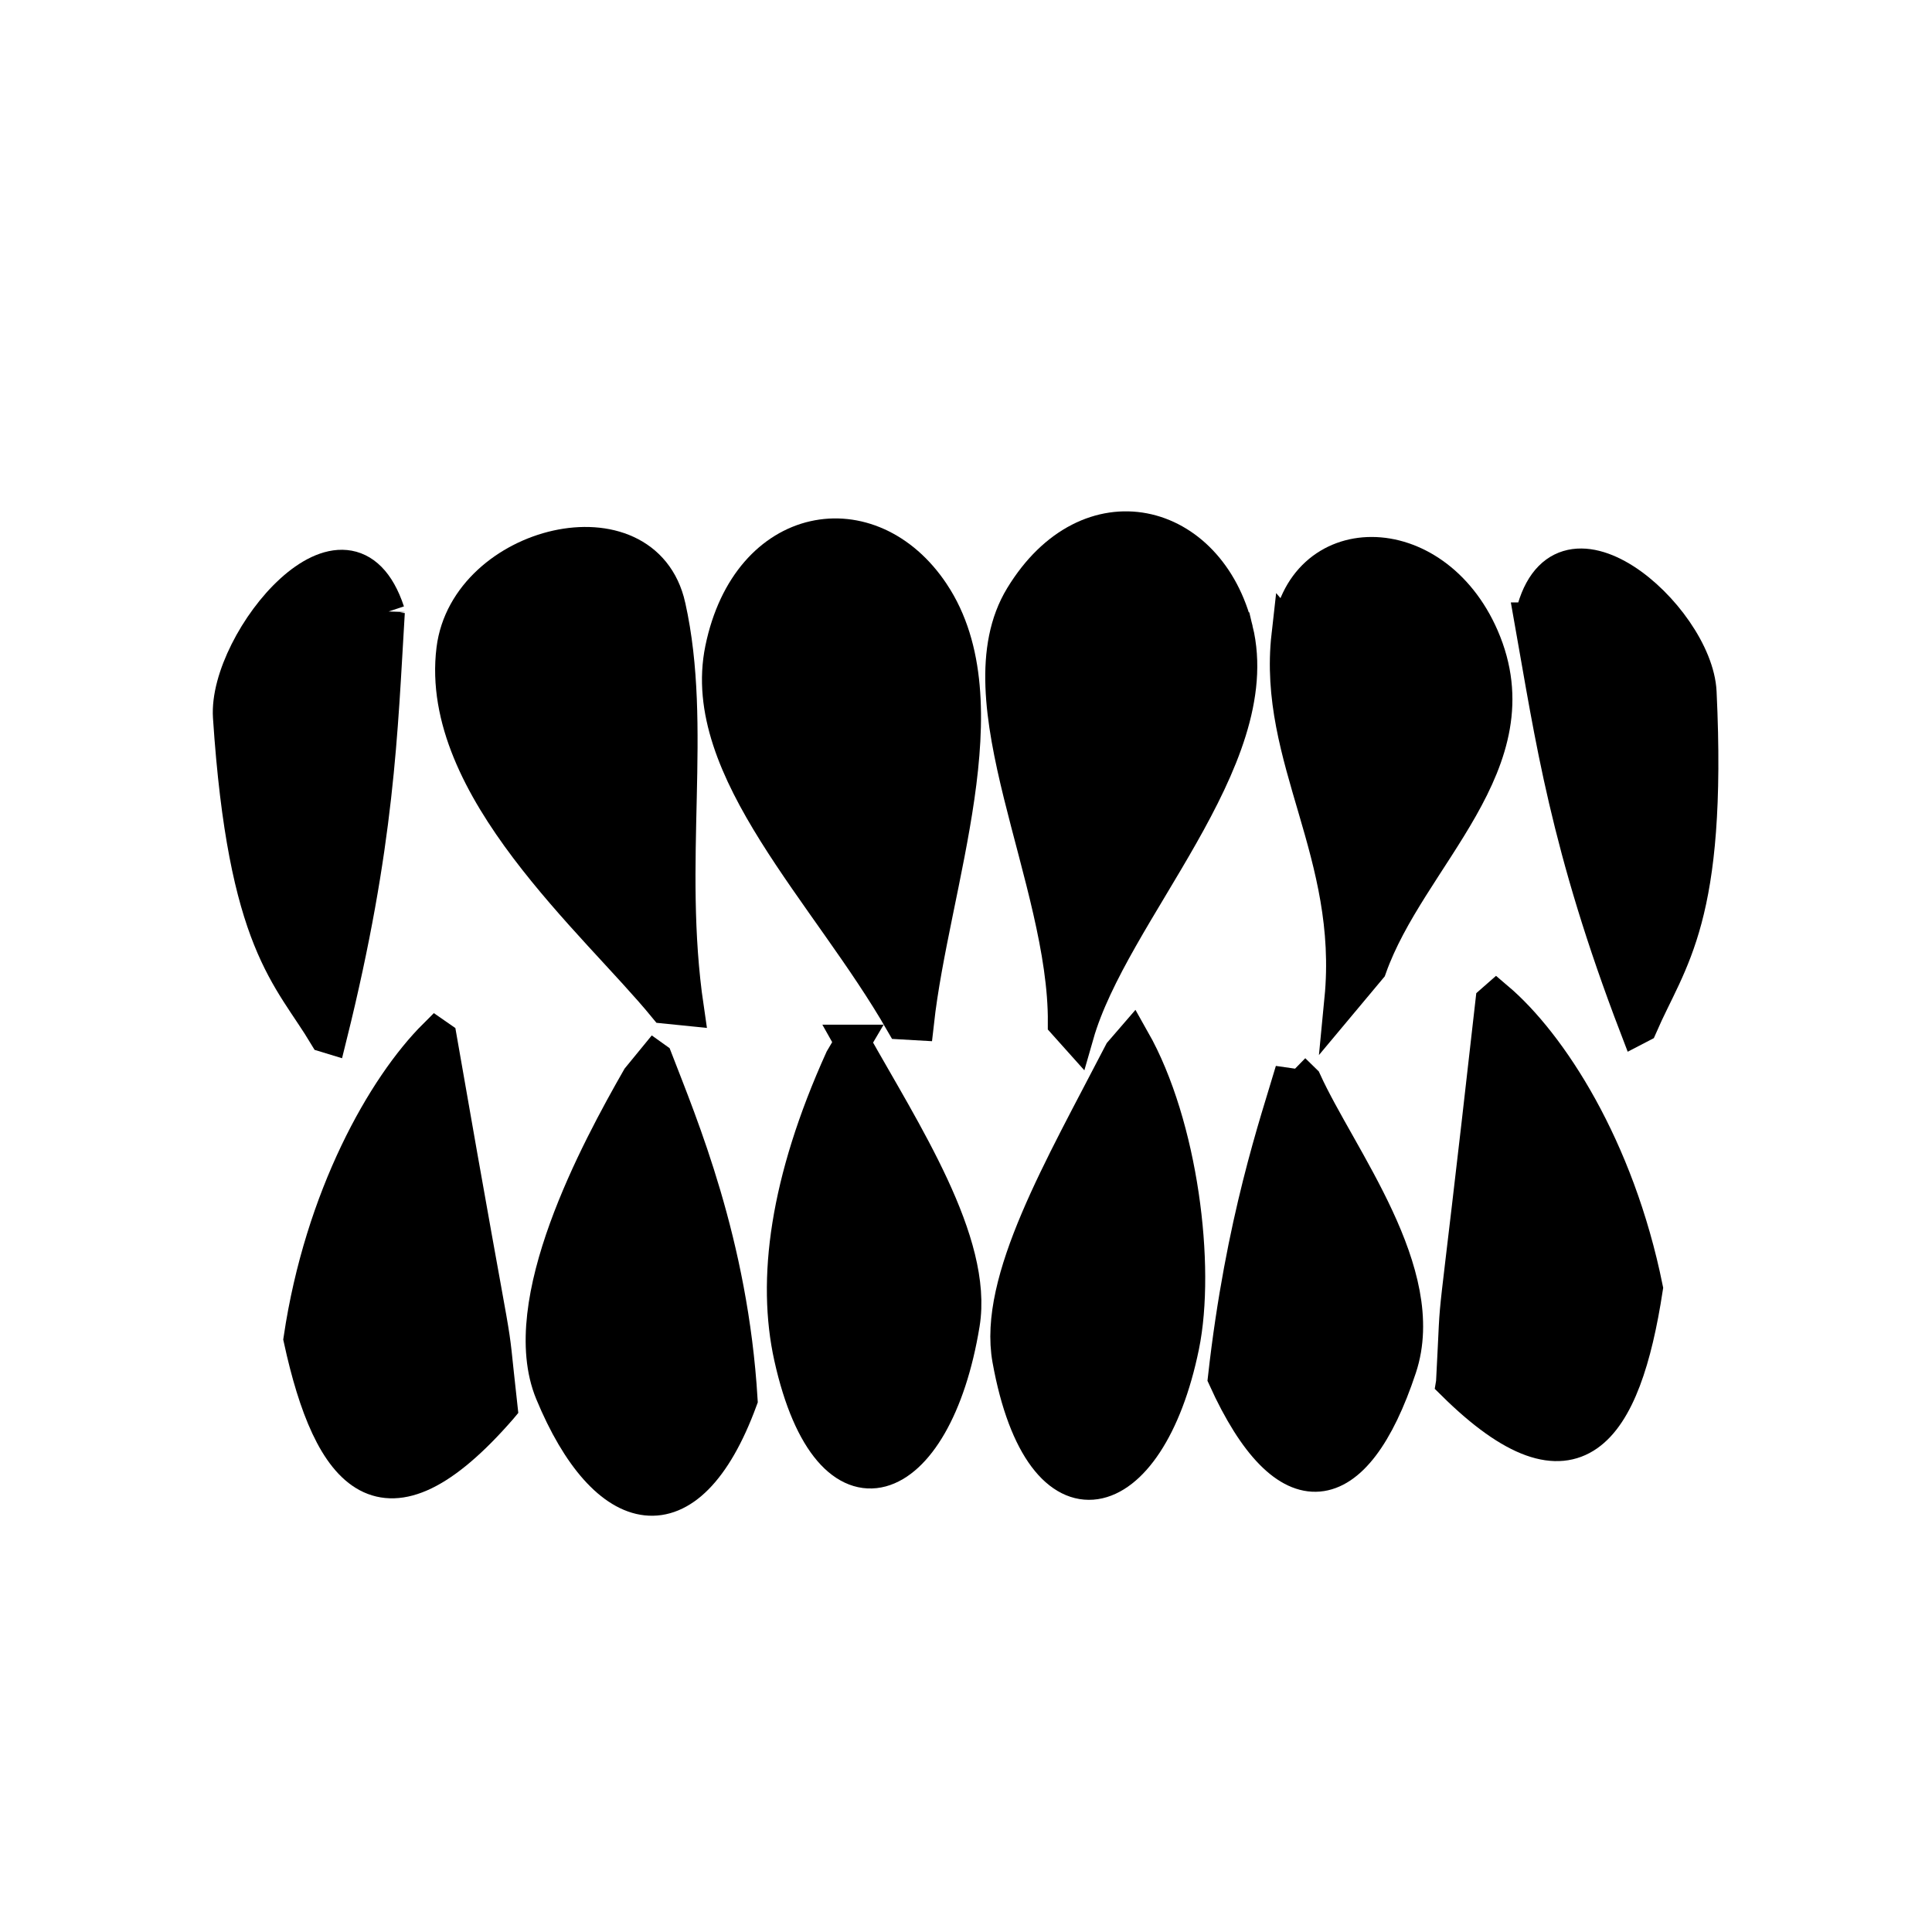
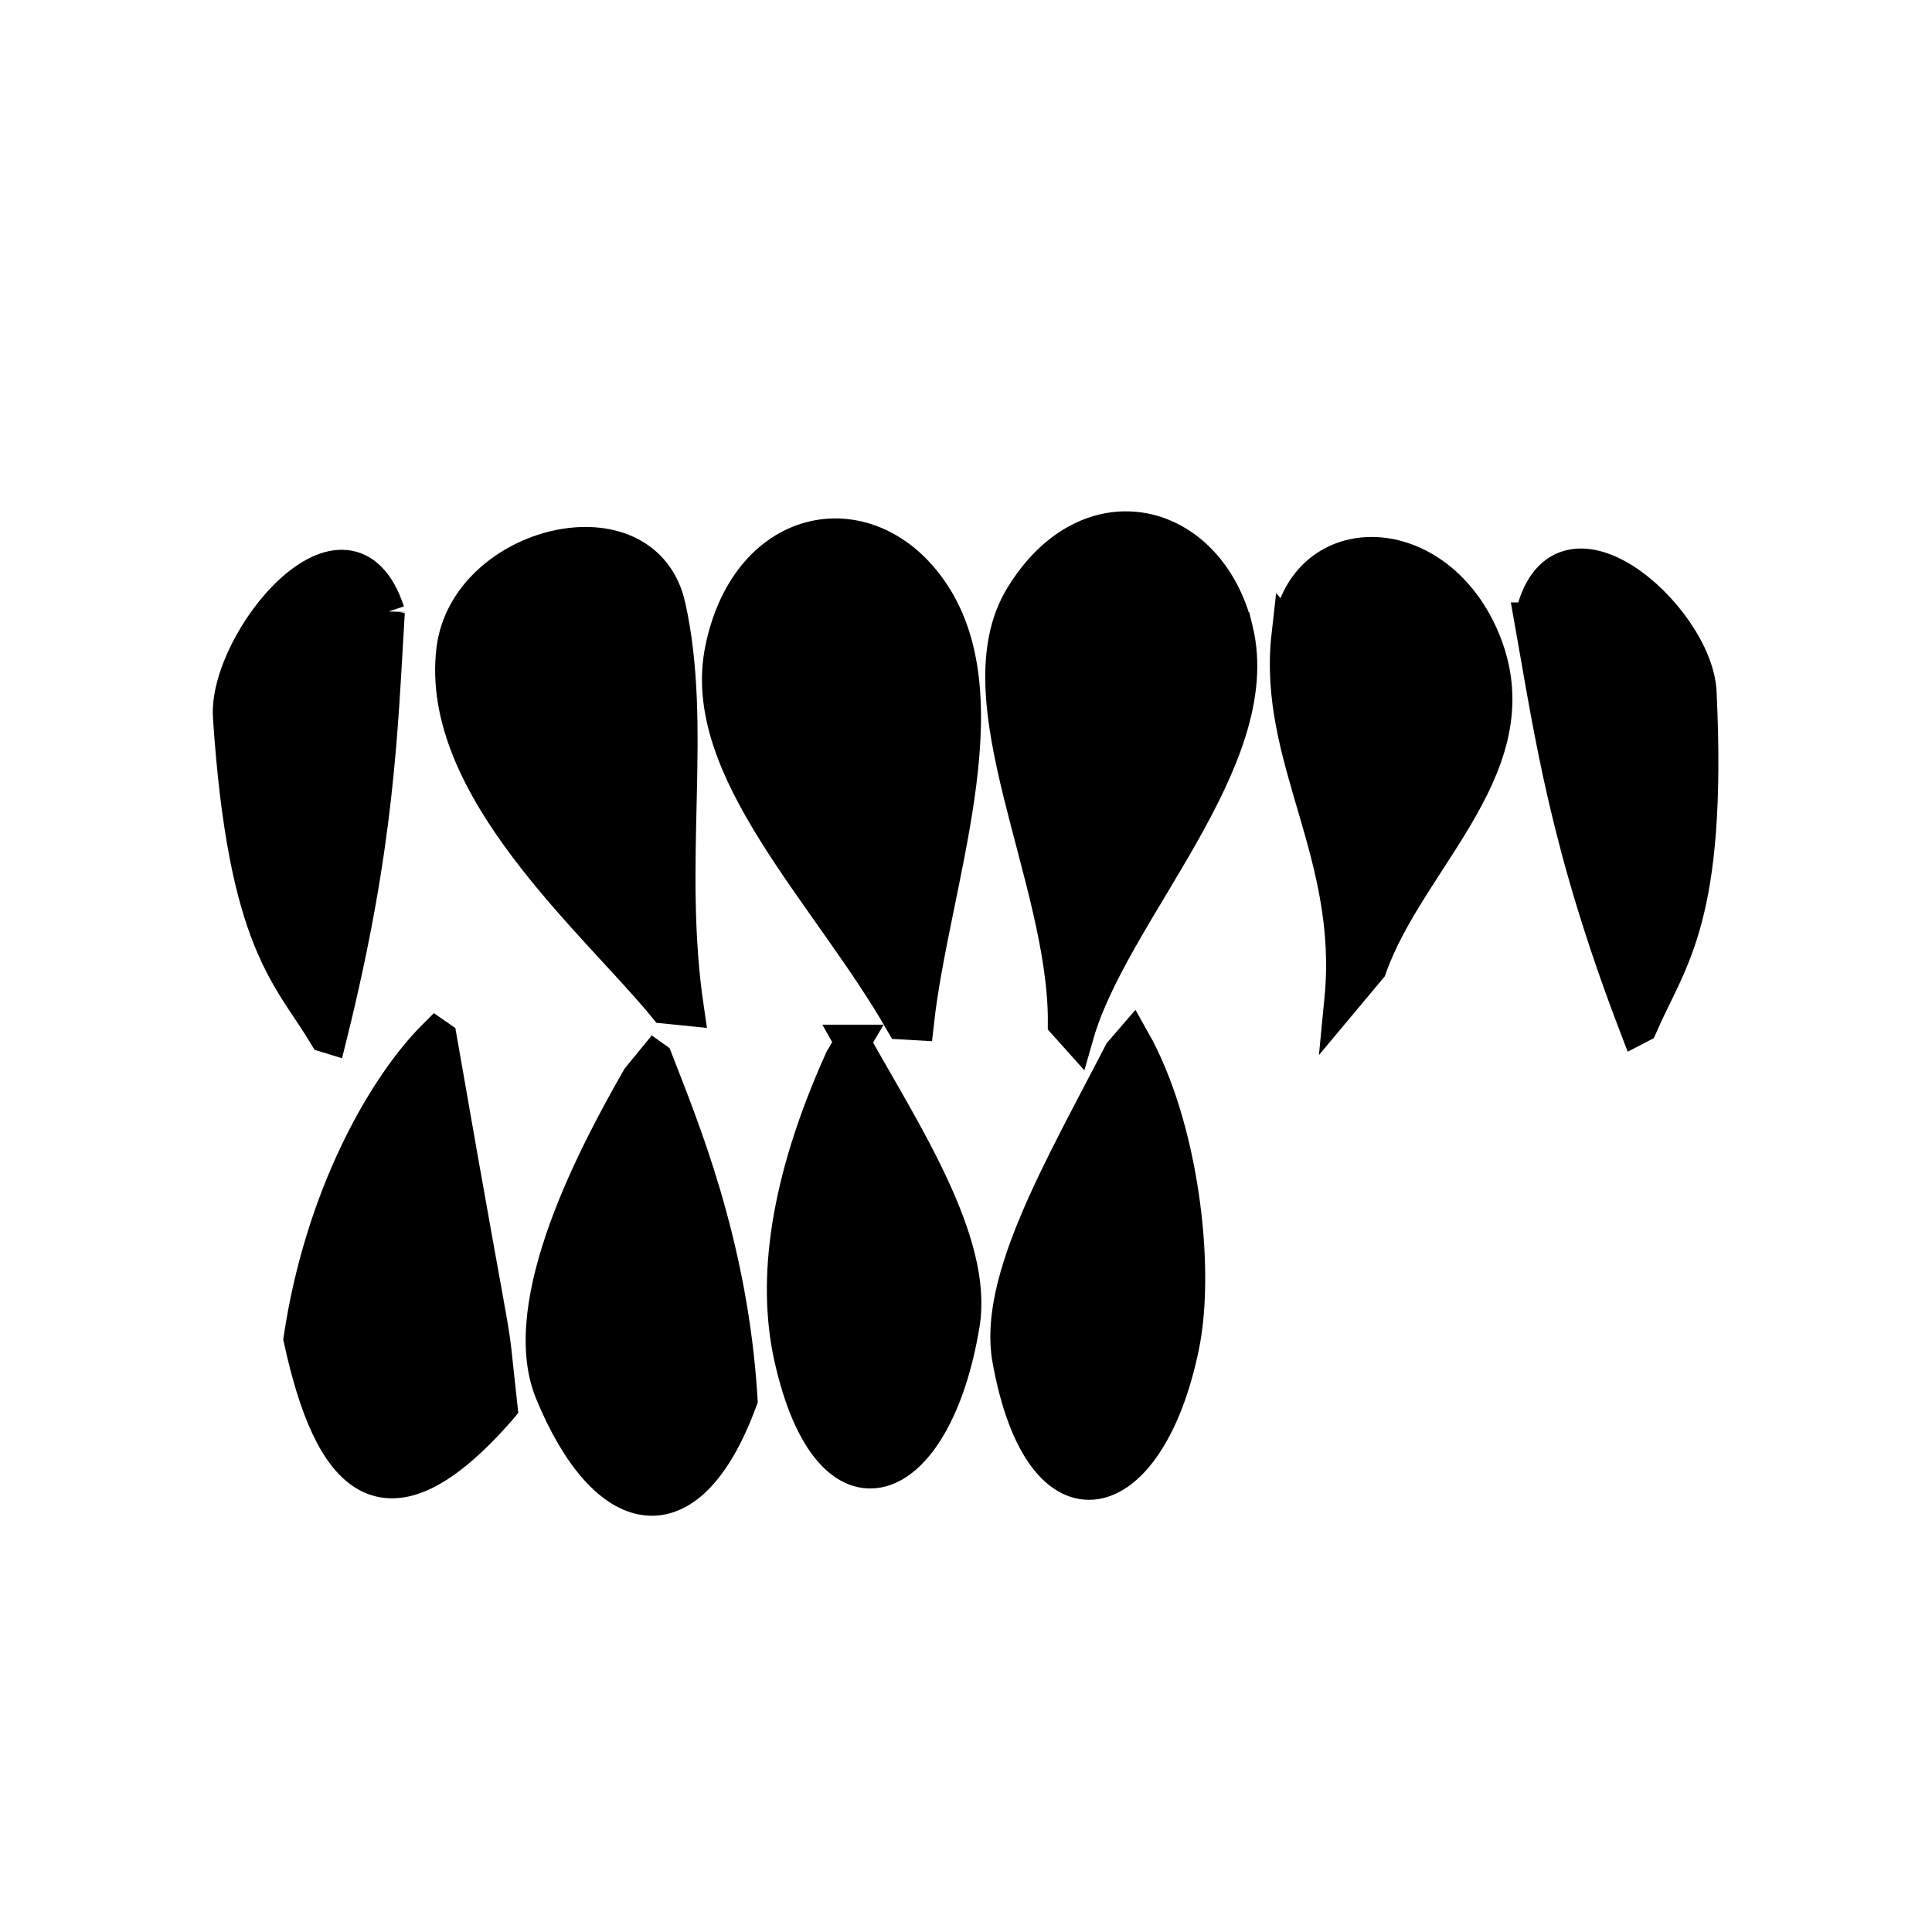
<svg xmlns="http://www.w3.org/2000/svg" width="800px" height="800px" version="1.1" viewBox="144 144 512 512">
  <g fill-rule="evenodd" stroke="#000000" stroke-width="1.865">
    <path transform="matrix(5.038 0 0 5.038 148.09 -4650)" d="m64.171 984.71c-1.427-5.867-7.696-7.486-11.205-1.722-3.252 5.343 2.324 14.811 2.274 22.38l0.556 0.621c1.861-6.503 10.035-14.452 8.375-21.279z" />
    <path transform="matrix(5.038 0 0 5.038 148.09 -4650)" d="m67.003 985c0.639-5.655 7.574-5.721 10.108 0.098 2.86 6.568-3.811 11.453-5.904 17.358l-1.42 1.698c0.751-7.733-3.518-12.668-2.785-19.155z" />
    <path transform="matrix(5.038 0 0 5.038 148.09 -4650)" d="m79.776 984.19c1.344-6.583 8.588-0.176 8.777 3.791 0.567 11.929-1.568 14.007-3.093 17.521l-0.154 0.08c-3.647-9.52-4.439-15.248-5.531-21.392z" />
    <path transform="matrix(5.038 0 0 5.038 148.09 -4650)" d="m58.756 1006.3-0.572 0.662c-3.146 6.083-6.612 11.988-5.868 16.111 1.703 9.44 7.25 7.95 9.024-0.711 0.856-4.175-0.054-11.59-2.584-16.062z" />
-     <path transform="matrix(5.038 0 0 5.038 148.09 -4650)" d="m67.197 1007.9 0.586 0.572c1.843 4.038 6.632 10.082 4.998 15.019-2.357 7.122-5.904 7.646-9.122 0.559 0.927-8.268 2.747-13.452 3.538-16.15z" />
-     <path transform="matrix(5.038 0 0 5.038 148.09 -4650)" d="m75.658 1024.3c6.402 6.335 8.928 2.498 10.071-4.968-1.5-7.405-5.047-12.838-7.836-15.201l-0.163 0.143c-2.283 20.27-1.732 13.697-2.072 20.025z" />
    <path transform="matrix(5.038 0 0 5.038 148.09 -4650)" d="m48.215 982.81c-3.244-4.884-9.618-3.86-11.01 2.92-1.29 6.285 5.565 12.789 9.464 19.585l0.716 0.041c0.813-7.307 4.604-16.863 0.83-22.546z" />
    <path transform="matrix(5.038 0 0 5.038 148.09 -4650)" d="m34.323 983.47c-1.258-5.634-10.55-3.337-11.247 2.266-0.897 7.215 7.477 14.301 11.12 18.745l1.082 0.11c-1.13-7.694 0.46-14.785-0.955-21.12z" />
    <path transform="matrix(5.038 0 0 5.038 148.09 -4650)" d="m19.551 983.76c-2.069-6.247-8.491 1.555-8.229 5.52 0.789 11.926 3.129 13.553 5.03 16.726l0.161 0.049c2.522-10.161 2.655-15.991 3.038-22.296z" />
    <path transform="matrix(5.038 0 0 5.038 148.09 -4650)" d="m44.038 1006.4-0.536 0.909c-2.909 6.437-3.565 11.603-2.671 15.636 2.047 9.234 7.517 7.111 8.964-1.744 0.698-4.269-3.083-10.028-5.758-14.801z" />
    <path transform="matrix(5.038 0 0 5.038 148.09 -4650)" d="m33.641 1007.3-0.827 1.01c-2.175 3.805-6.492 11.813-4.555 16.499 2.794 6.758 7.092 7.895 9.848 0.387-0.495-8.227-3.138-14.455-4.465-17.895z" />
    <path transform="matrix(5.038 0 0 5.038 148.09 -4650)" d="m25.48 1025.6c-6.12 7.038-8.882 3.591-10.446-3.599 1.109-7.466 4.395-13.255 7.083-15.931l0.173 0.12c3.416 19.623 2.501 13.236 3.191 19.409z" />
  </g>
</svg>